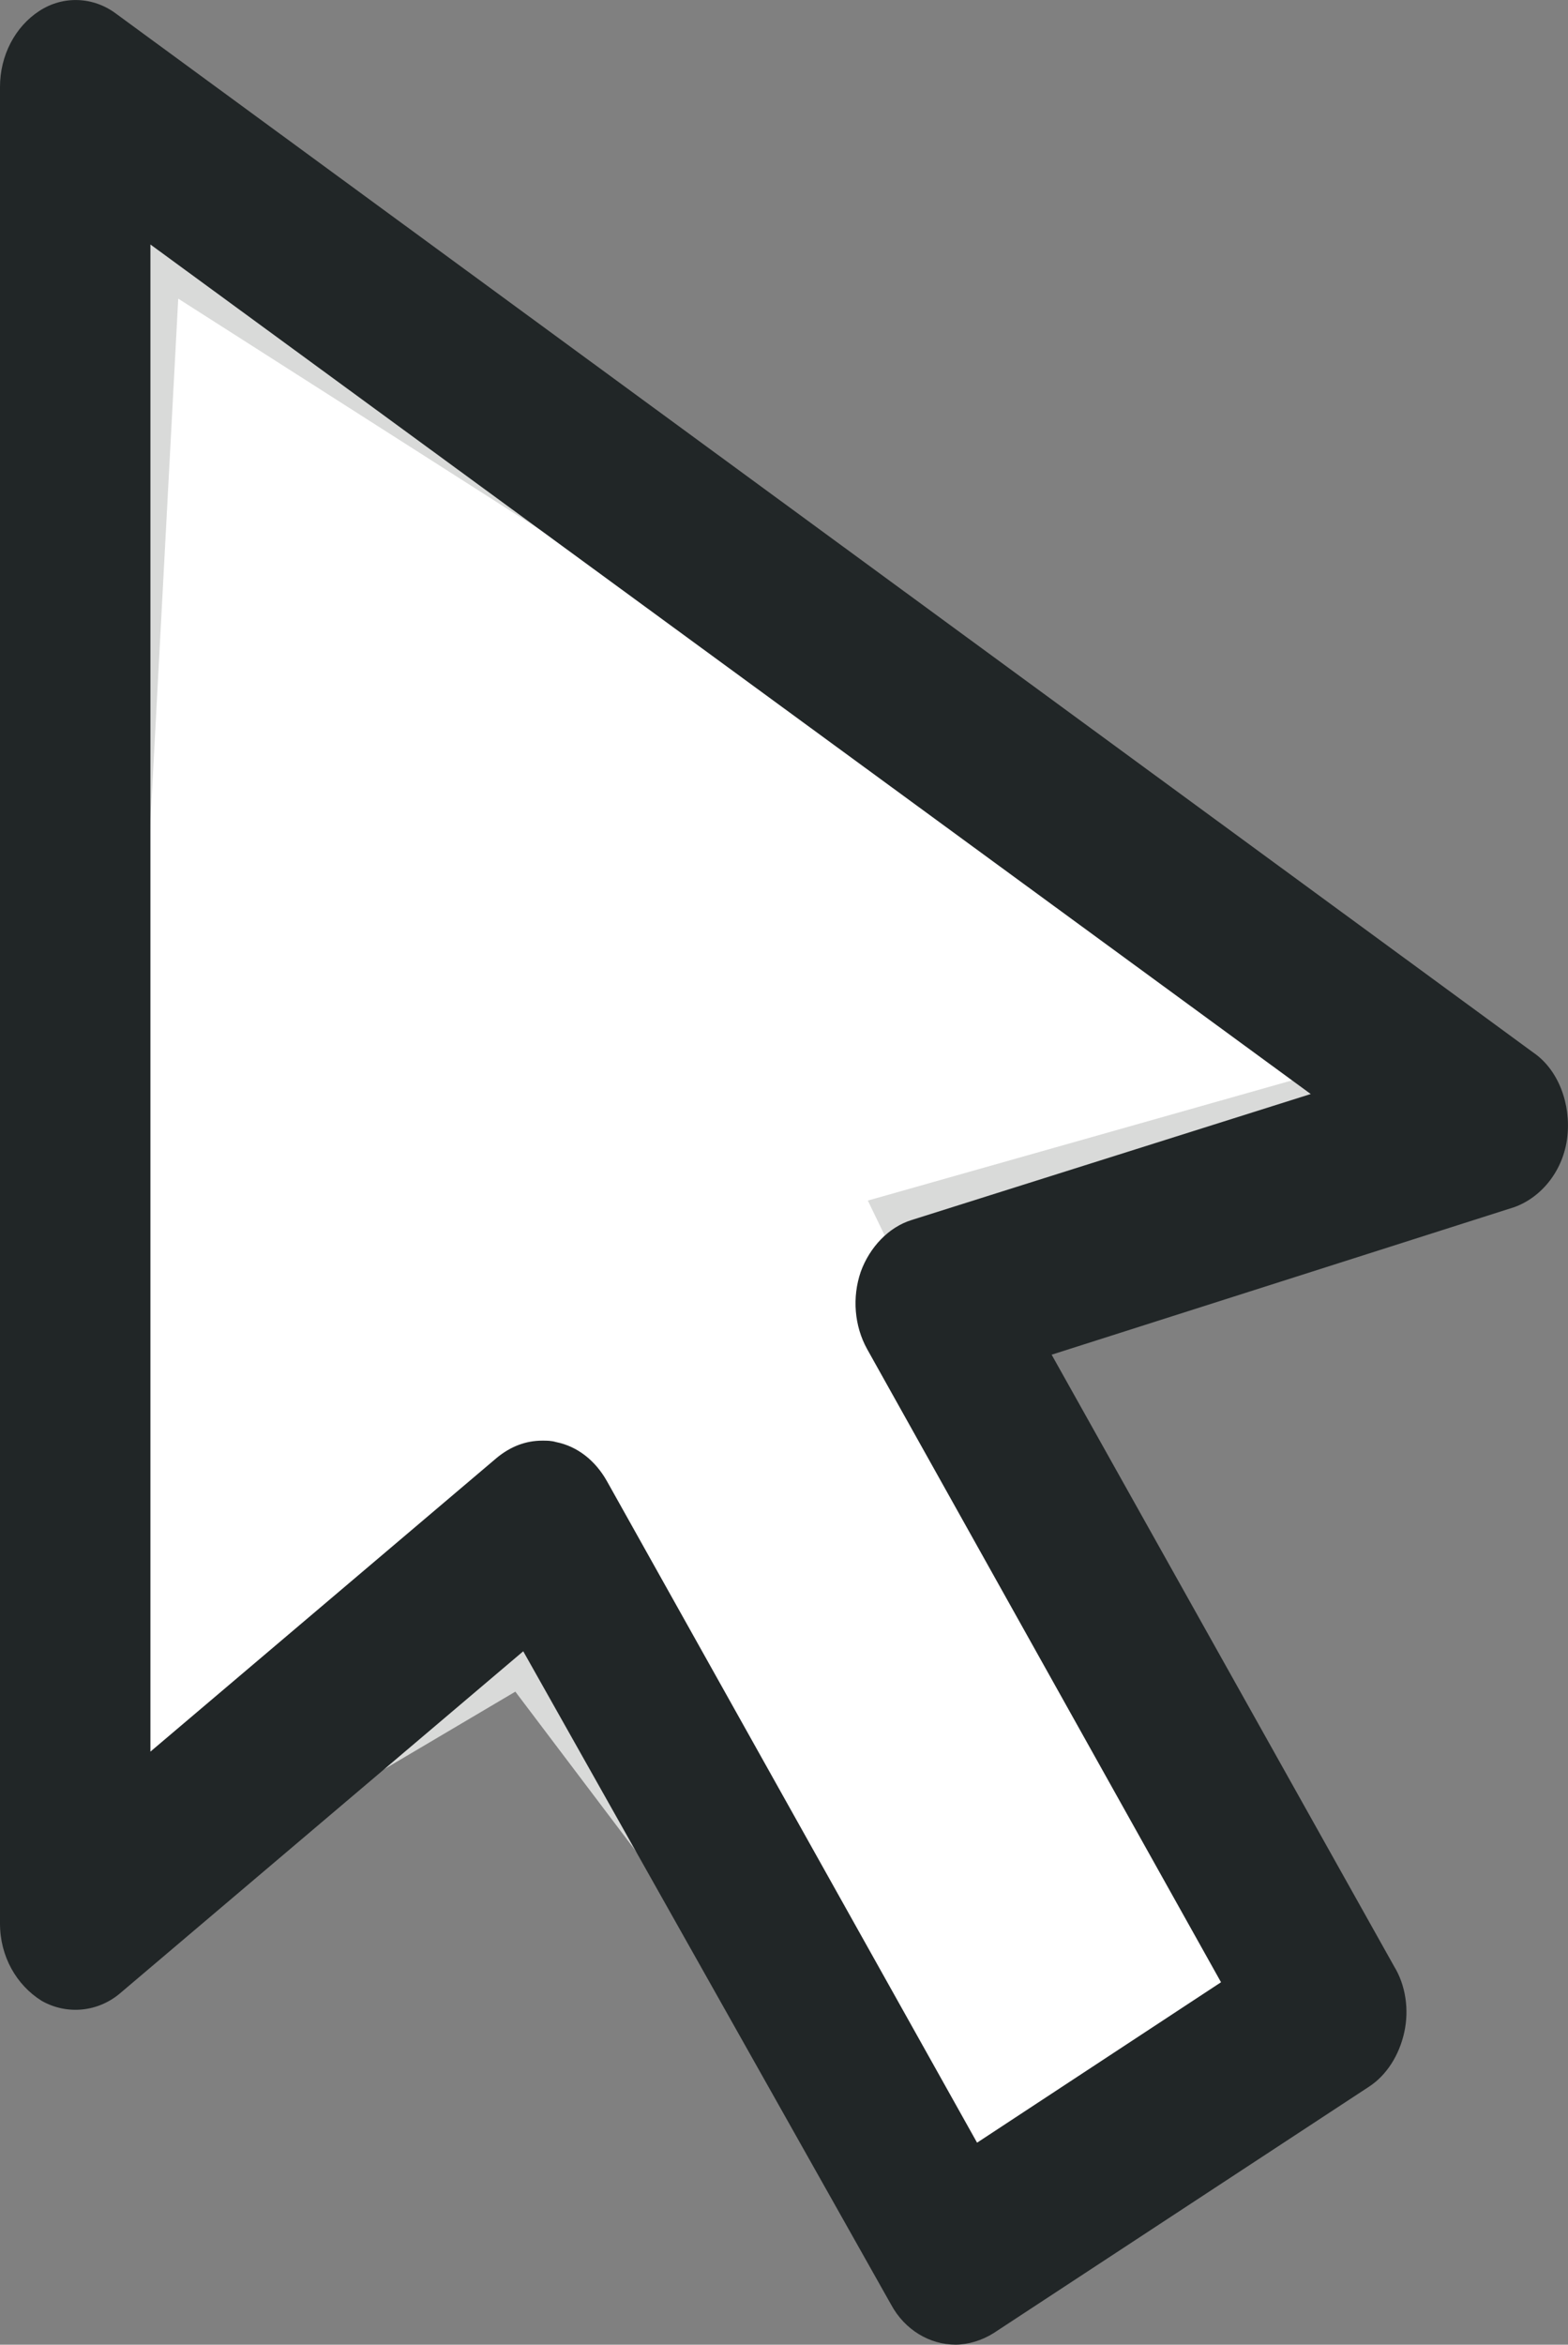
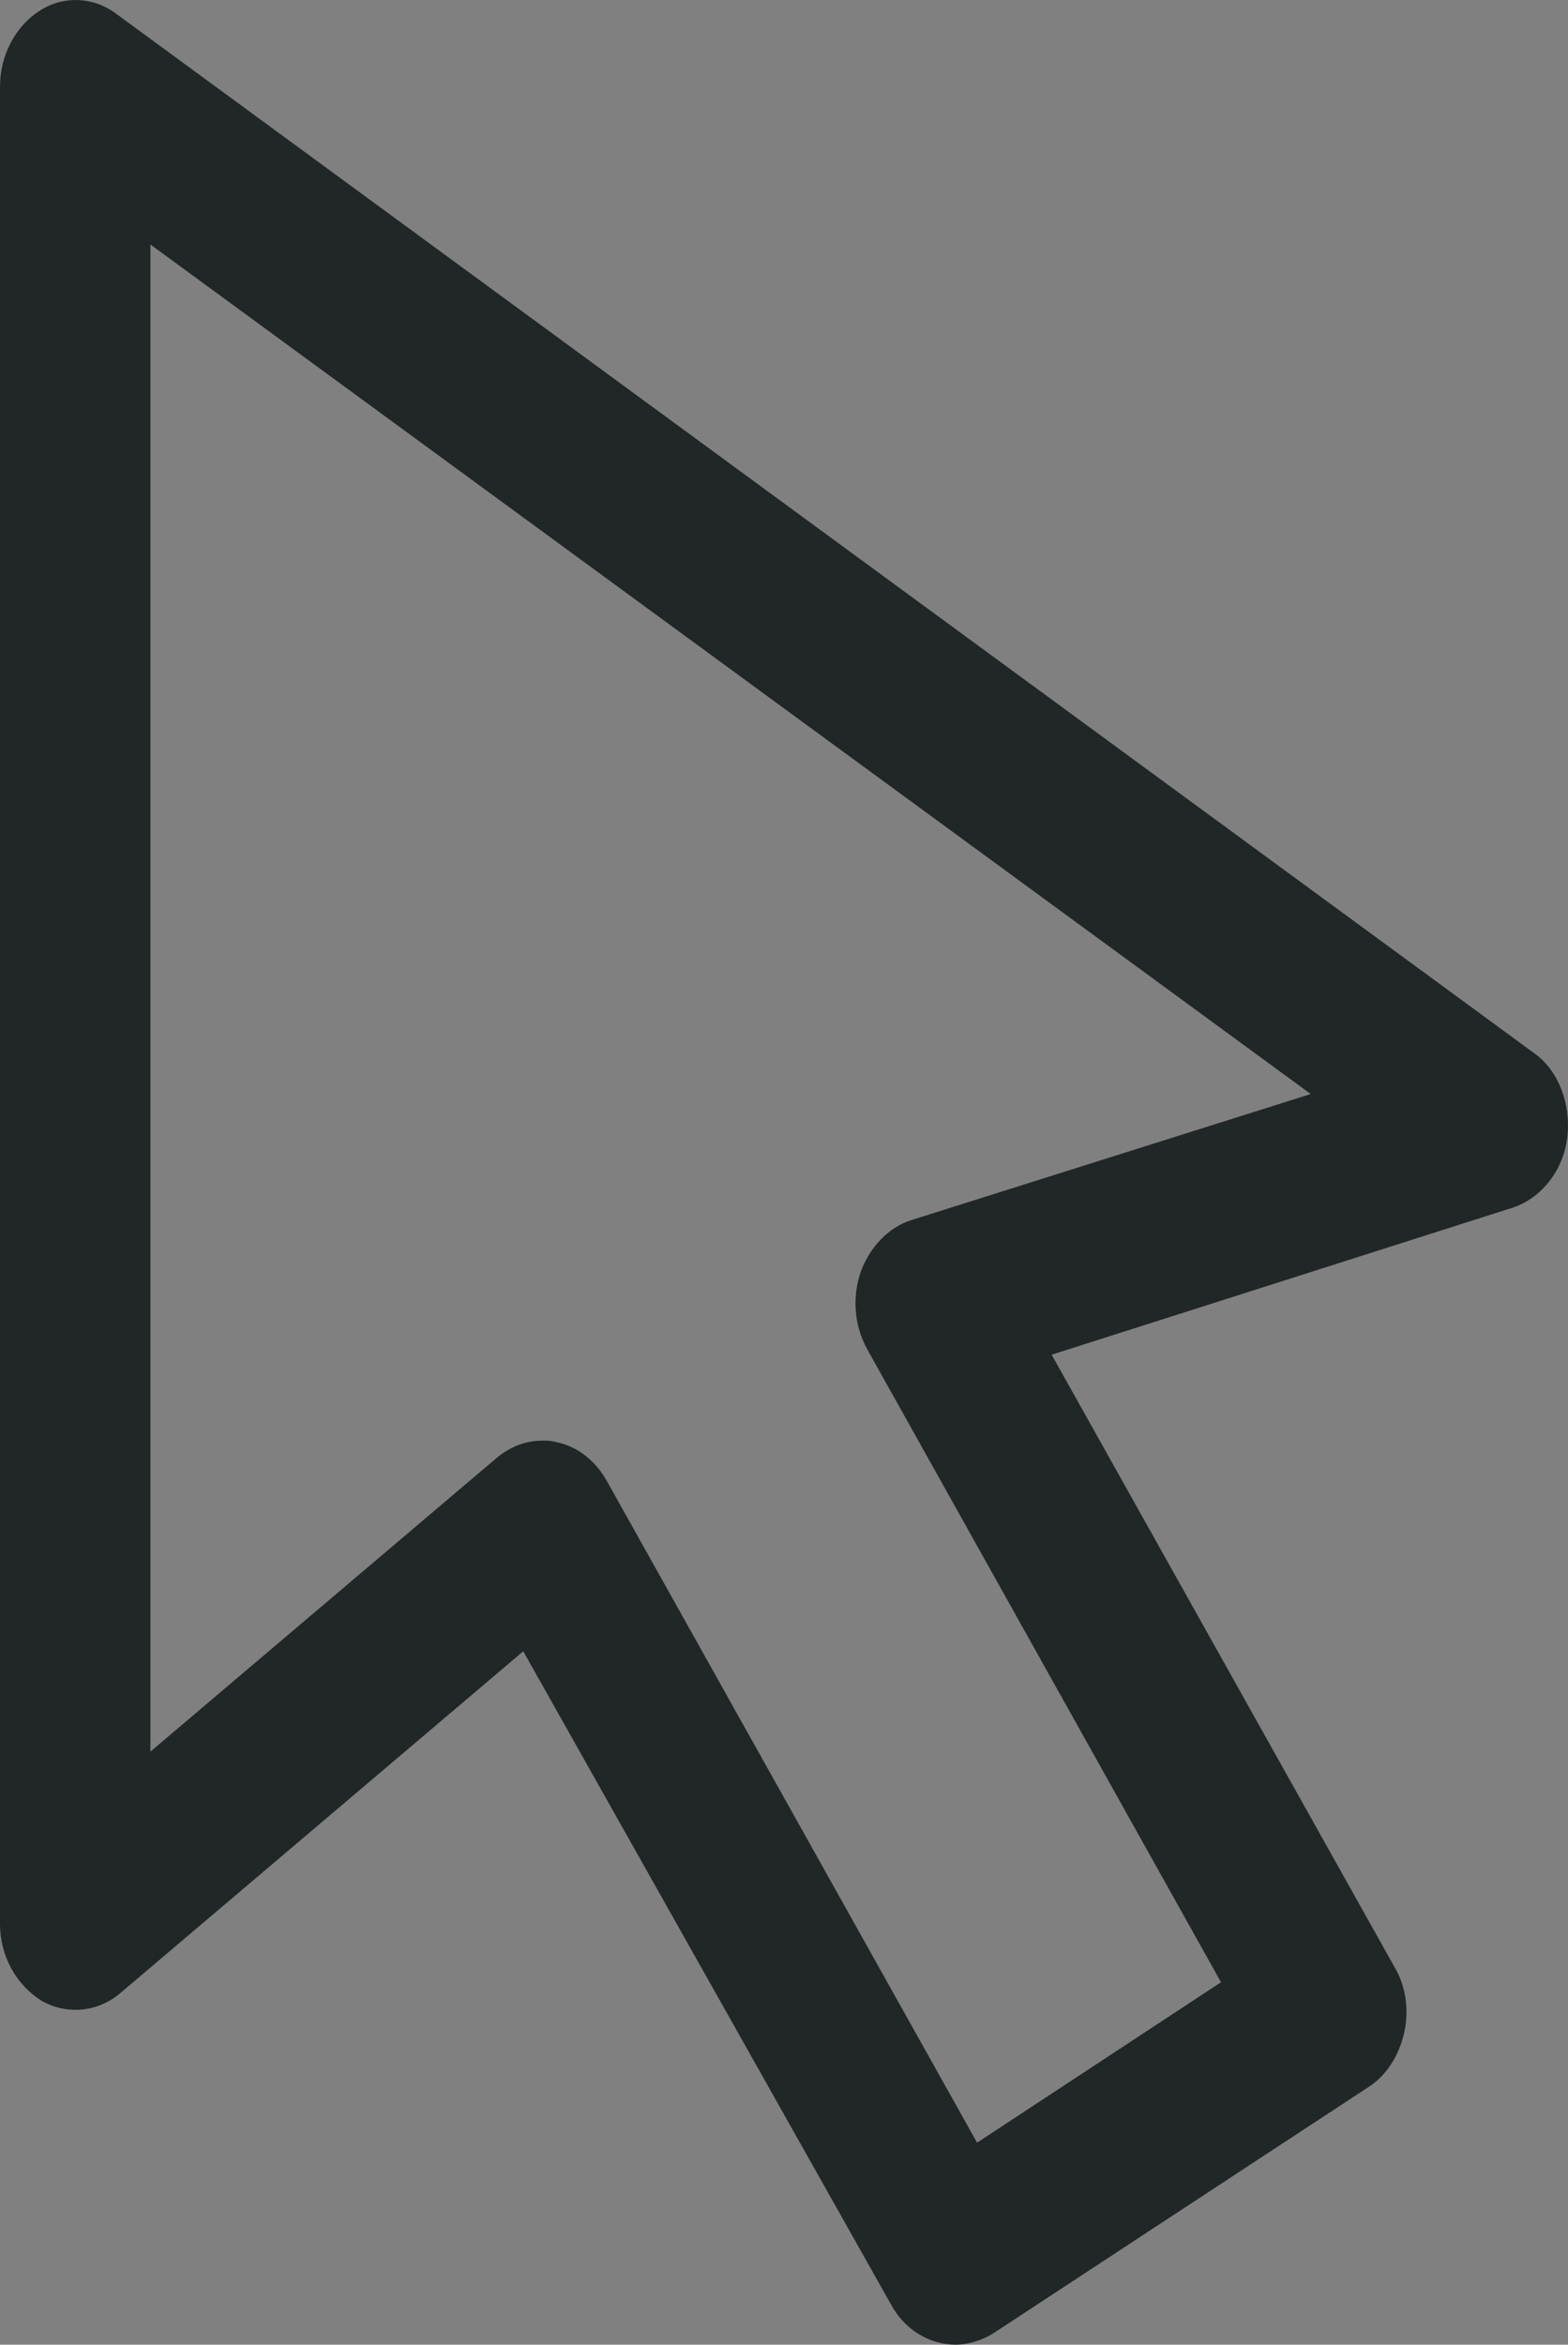
<svg xmlns="http://www.w3.org/2000/svg" version="1.1" id="Layer_1" x="0px" y="0px" width="29.188px" height="43.625px" viewBox="0 0 29.188 43.625" enable-background="new 0 0 29.188 43.625" xml:space="preserve">
  <rect x="0" y="0" width="29.188" height="43.625" fill="#808080" stroke="none" />
  <g>
-     <polygon fill="#FFFFFF" stroke="#D9DAD9" stroke-width="1.141" stroke-miterlimit="10" points="2.8,4.549 26.847,19.902 16.964,22.701 24.239,37.749 18.278,42.017 9.741,30.724 1.138,35.809 " />
    <g>
      <g>
        <g>
          <path fill="#212627" d="M29.175,21.155c0.071-0.613-0.165-1.253-0.635-1.573L2.165,0.258c-0.424-0.32-0.988-0.346-1.435-0.053C0.282,0.497,0,1.03,0,1.617v34.171c0,0.613,0.306,1.146,0.776,1.439c0.471,0.267,1.059,0.213,1.482-0.16l7.482-6.344l6.847,12.155c0.259,0.48,0.729,0.746,1.2,0.746c0.235,0,0.494-0.08,0.706-0.213l6.988-4.585c0.329-0.213,0.565-0.586,0.659-1.013c0.094-0.426,0.024-0.88-0.188-1.226l-6.376-11.382l8.611-2.745C28.705,22.274,29.105,21.768,29.175,21.155z M16.964,22.701c-0.424,0.133-0.776,0.506-0.941,0.96c-0.165,0.48-0.118,1.013,0.118,1.439l6.588,11.781l-4.541,2.985l-6.894-12.315c-0.212-0.373-0.541-0.64-0.941-0.72c-0.094-0.027-0.165-0.027-0.259-0.027c-0.306,0-0.588,0.107-0.847,0.32L2.8,32.59V4.549l21.599,15.806L16.964,22.701z" />
        </g>
      </g>
    </g>
  </g>
</svg>